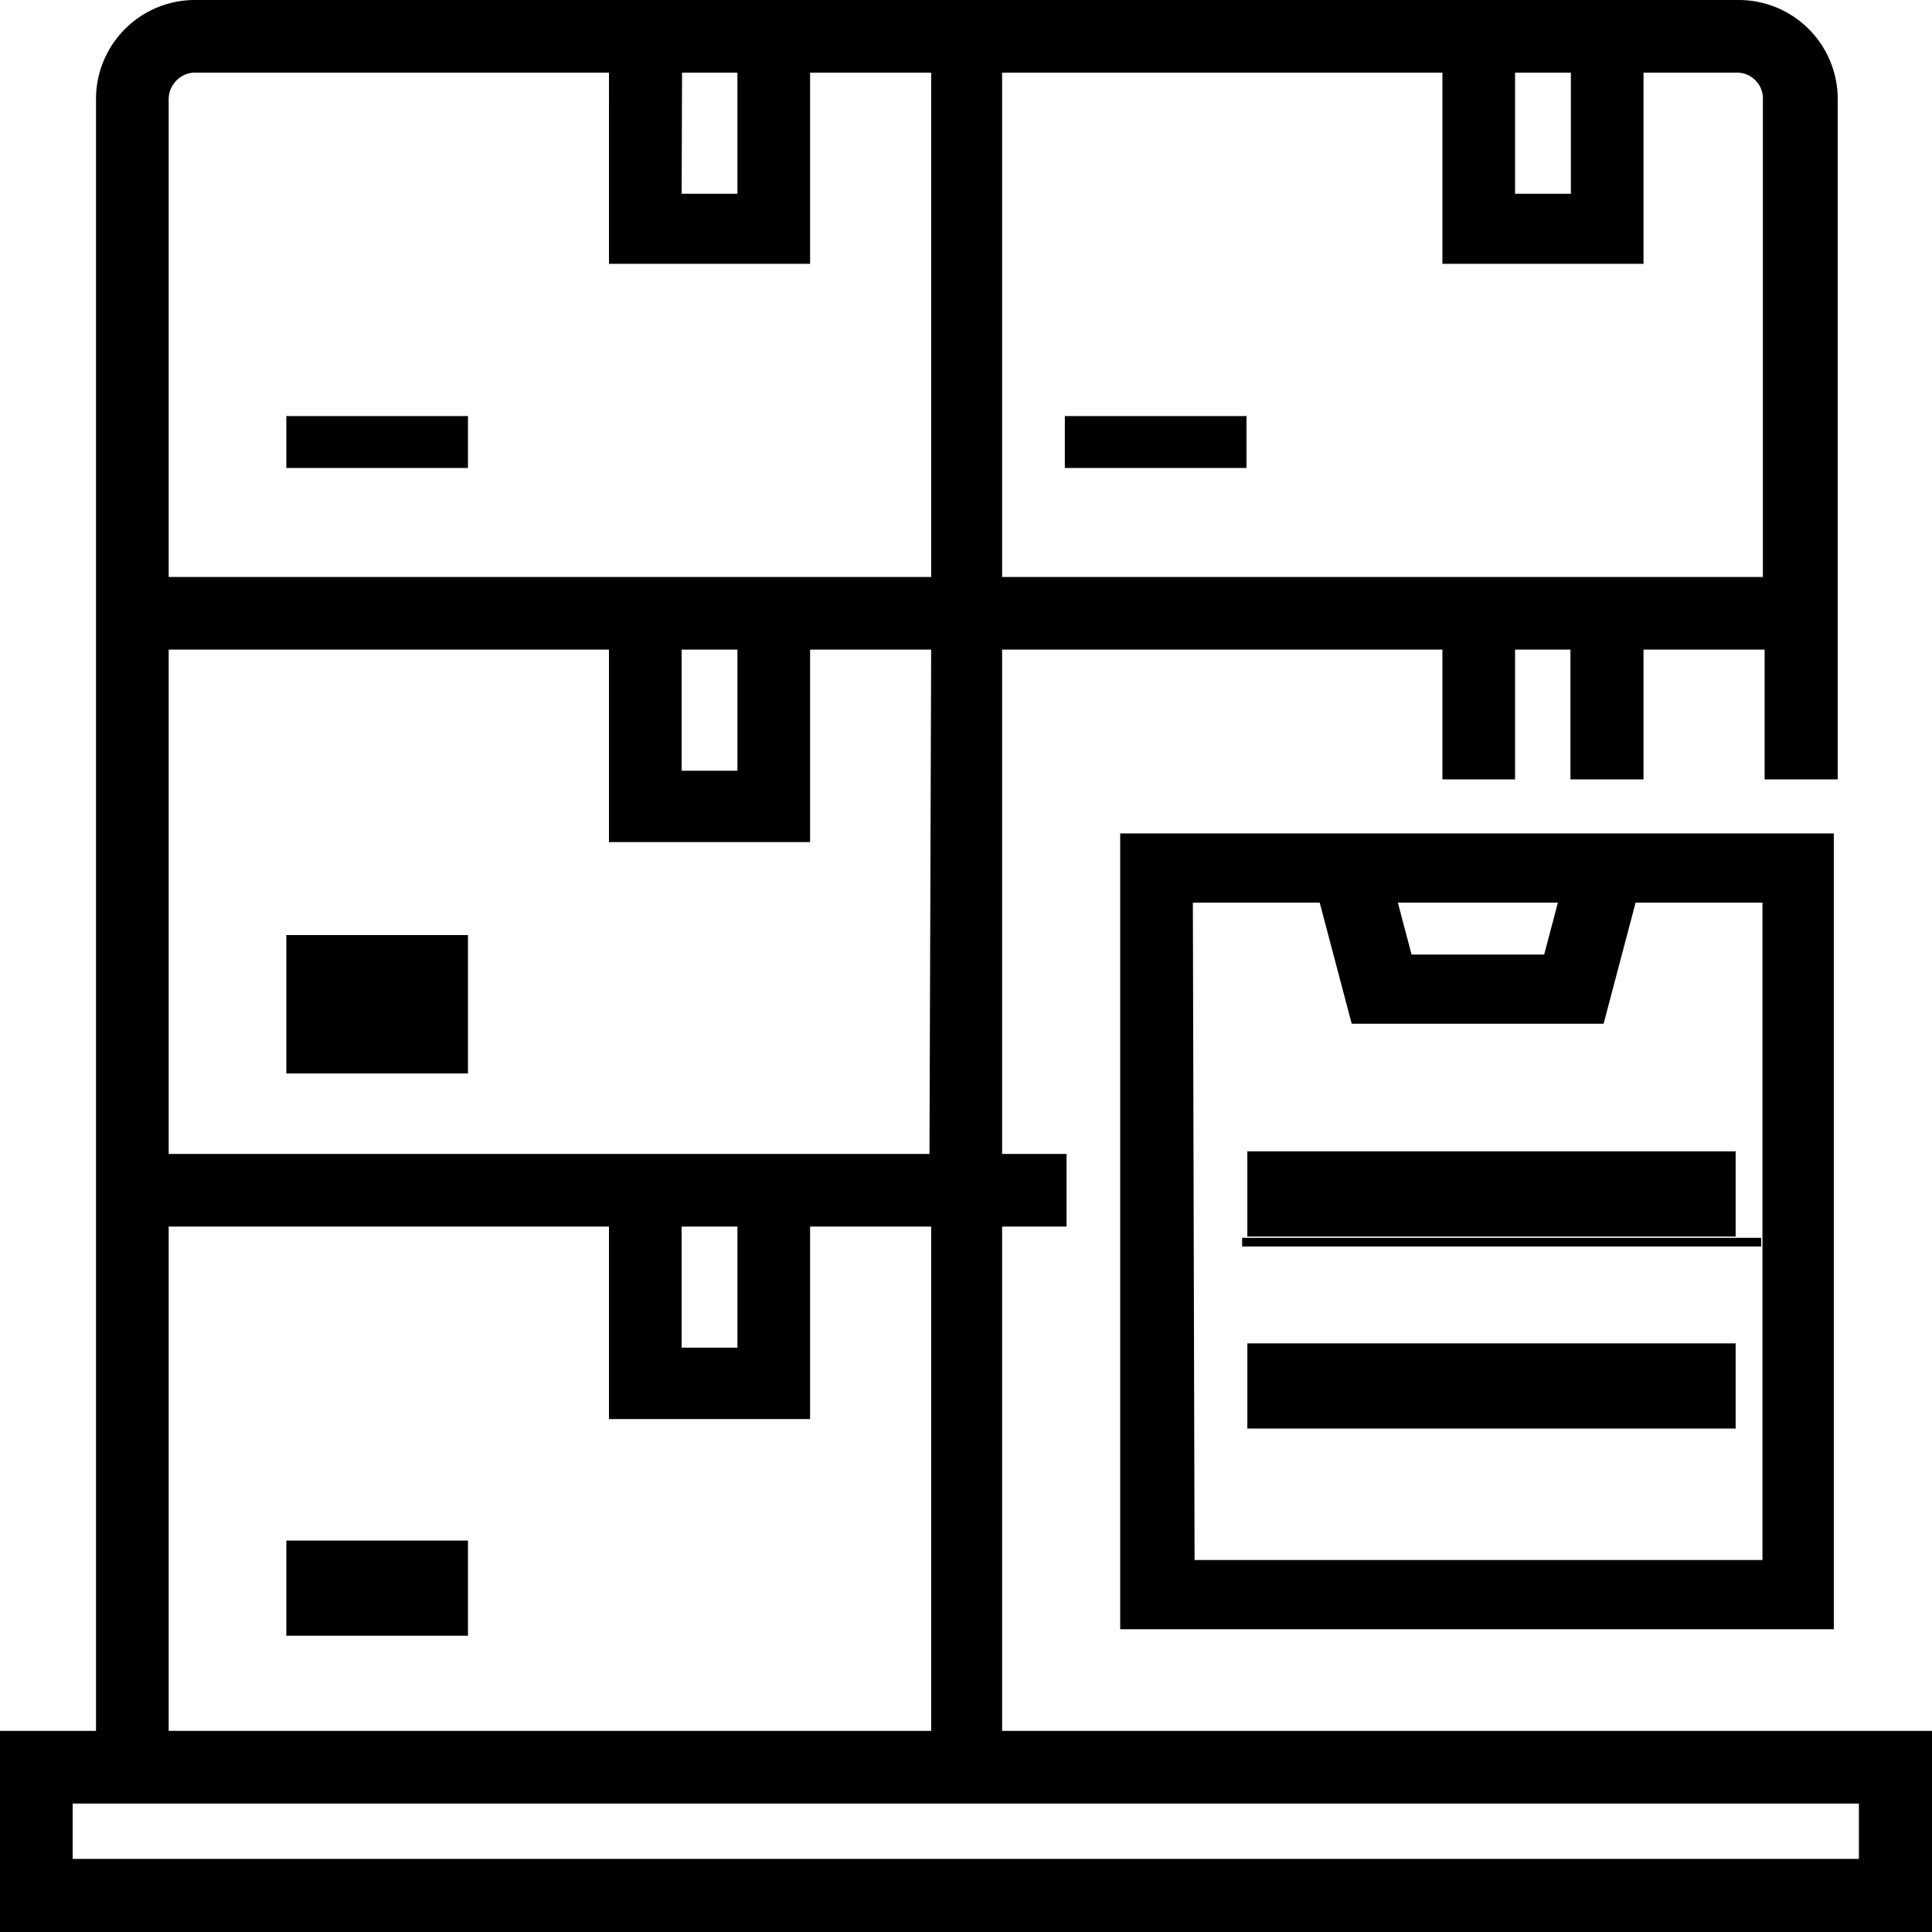
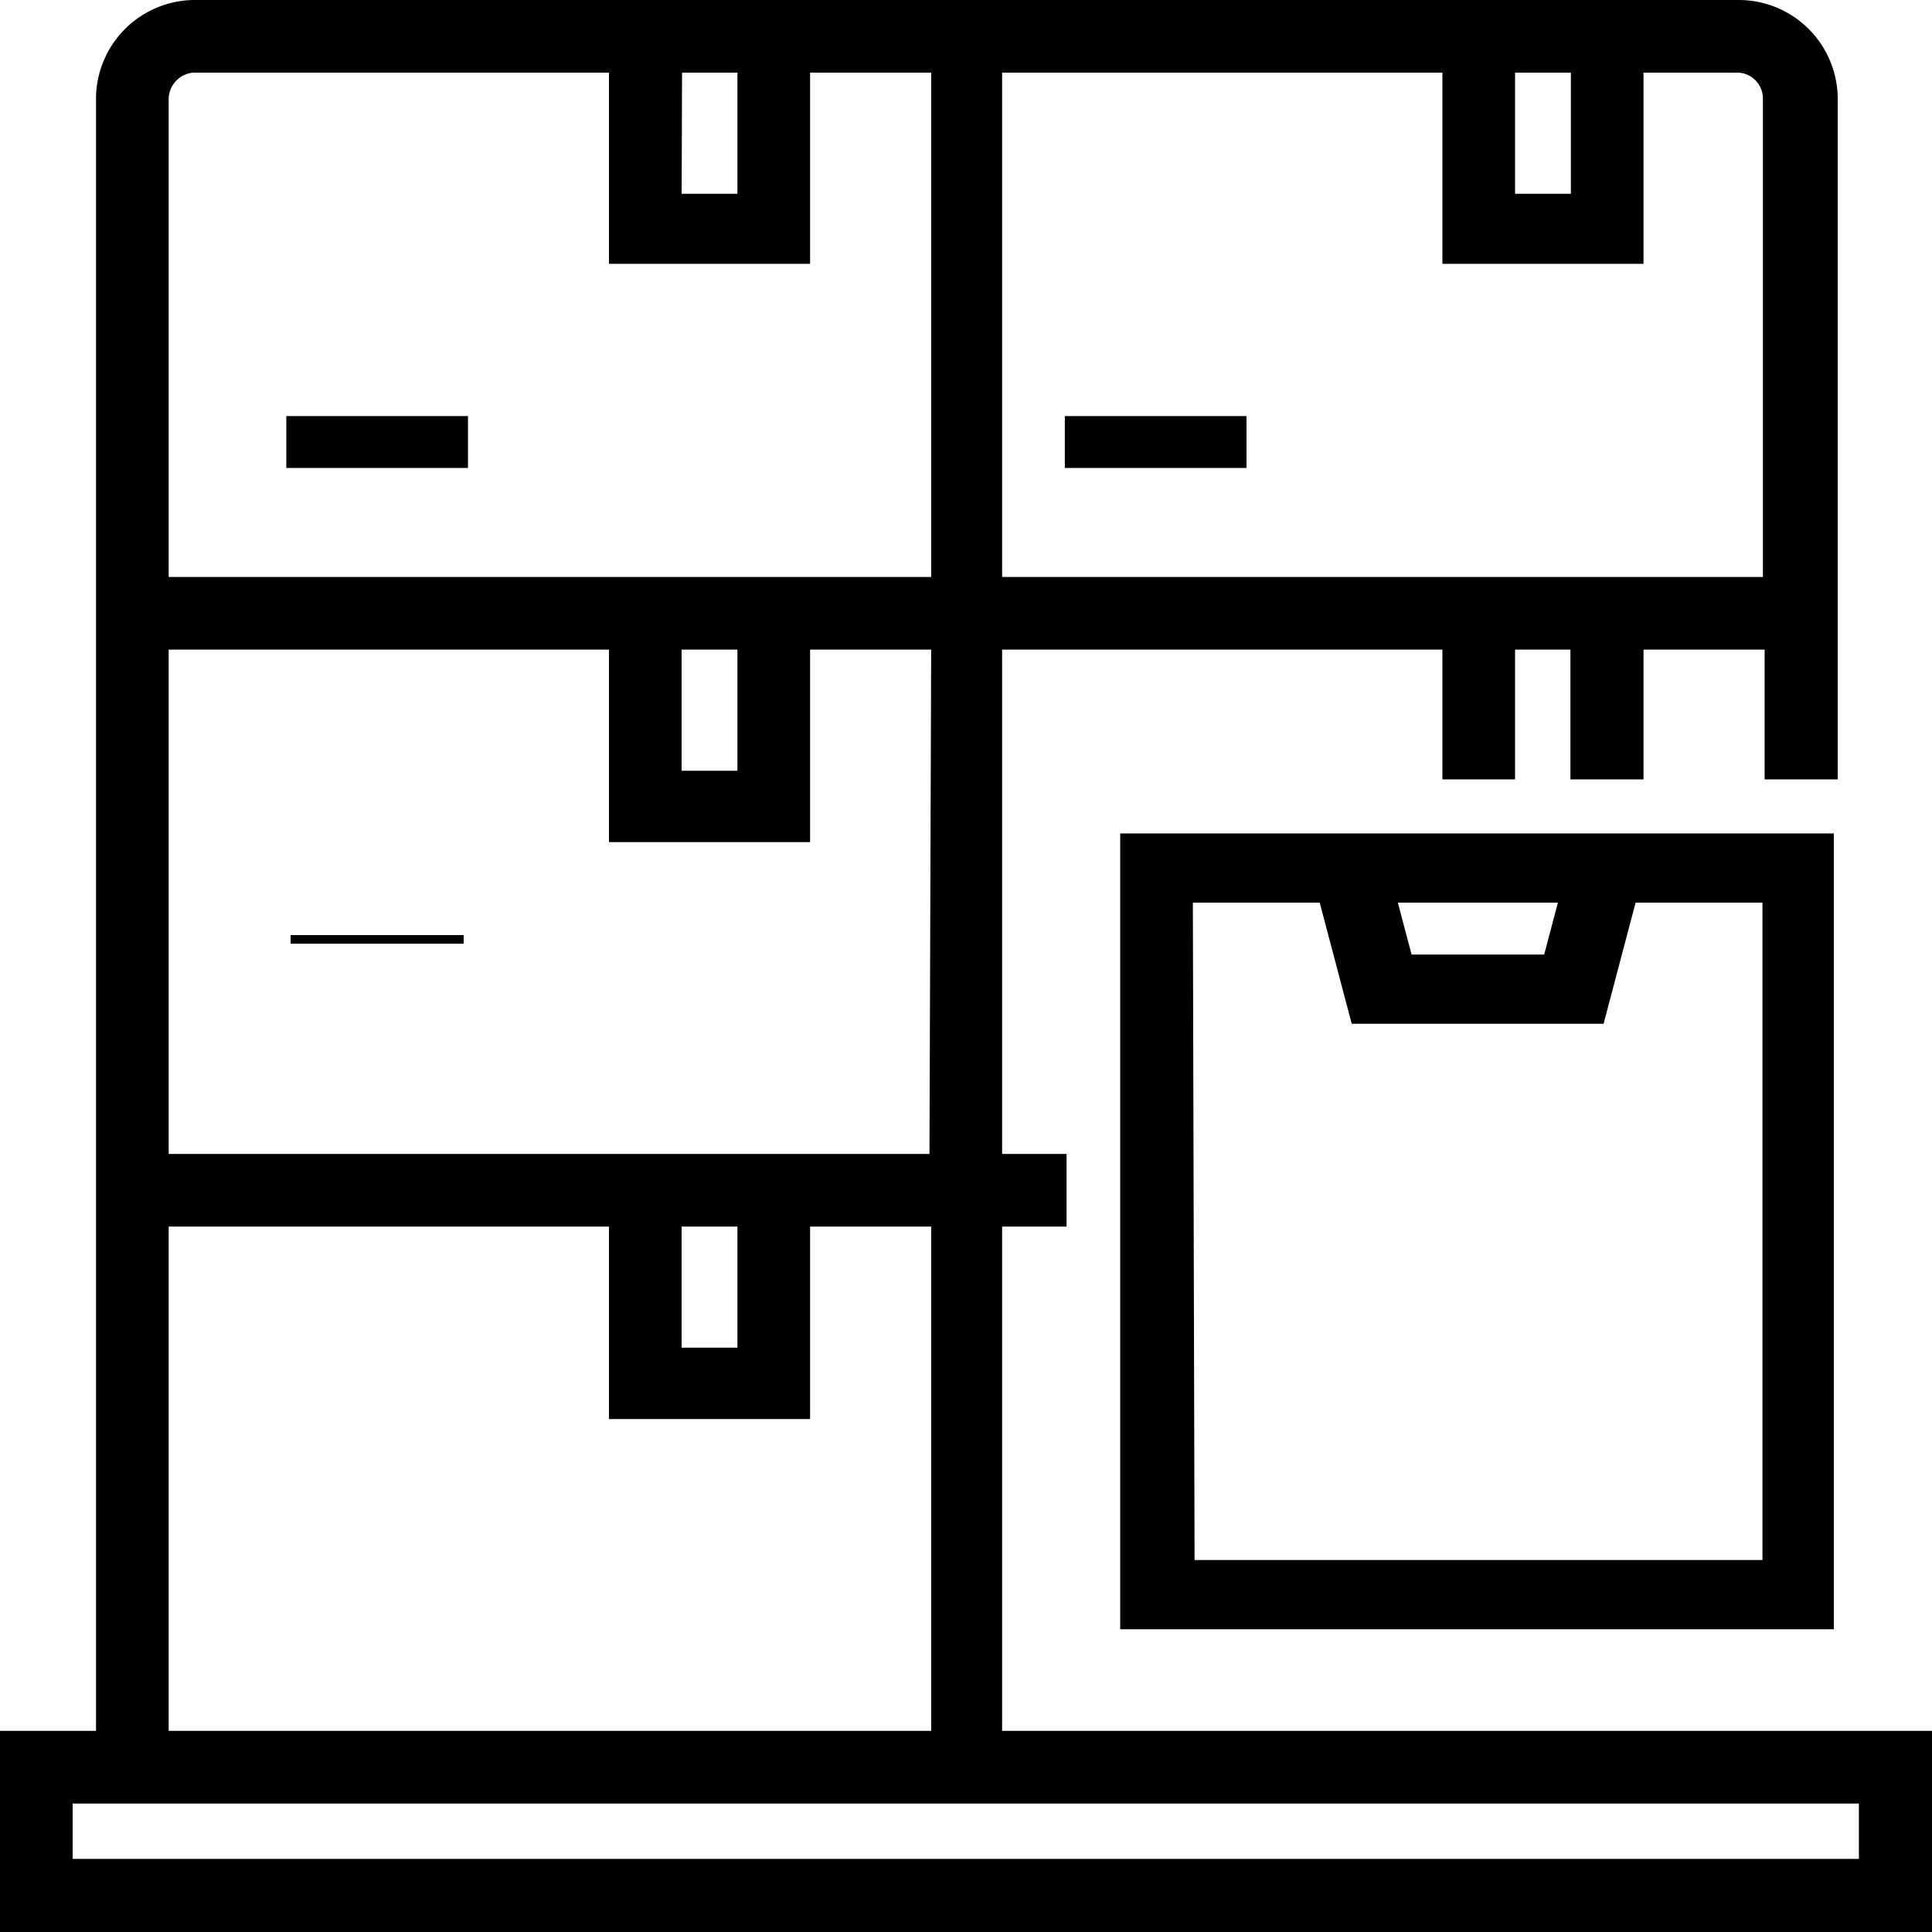
<svg xmlns="http://www.w3.org/2000/svg" viewBox="0 0 44.67 44.67">
  <defs>
    <style>.cls-1{stroke:#000;stroke-width:.2px}</style>
  </defs>
  <g id="レイヤー_2" data-name="レイヤー 2">
    <g id="レイヤー_1-2" data-name="レイヤー 1">
      <g id="icon">
        <path id="パス_724" data-name="パス 724" class="cls-1" d="M23.07 28.26h1.49v-1.48h-1.49V14.92h10.38v3h1.48v-3h1.48v3h1.49v-3h3v3h1.49V2.32A2.19 2.19 0 0 0 40.2.1H4.55a2.19 2.19 0 0 0-2.23 2.14v37.88H.1v4.45h44.47v-4.45h-21.5zm-1.48-1.48H3.8V14.92h10.38v4.45h4.45v-4.45h3zm-5.93 1.48h1.49v3h-1.49zm0-13.34h1.49v3h-1.49zm25.2-12.6v11.12H23.07V1.58h10.38V6h4.45V1.58h2.22a.7.7 0 0 1 .74.66v.08zm-5.93-.74h1.49v3h-1.49zm-19.26 0h1.48v3h-1.49zm-11.12 0h9.63V6h4.45V1.58h3v11.86H3.8V2.32a.72.72 0 0 1 .66-.74zM3.8 28.26h10.38v4.45h4.45v-4.45h3v11.86H3.8zm39.28 14.82H1.58V41.6h41.5z" />
        <path id="長方形_267" data-name="長方形 267" class="cls-1" d="M6.72 9.72h4v1h-4z" />
-         <path id="長方形_268" data-name="長方形 268" class="cls-1" d="M6.72 21.72h4v3h-4z" />
-         <path id="長方形_269" data-name="長方形 269" class="cls-1" d="M6.72 35.72h4v2h-4z" />
+         <path id="長方形_268" data-name="長方形 268" class="cls-1" d="M6.72 21.72h4h-4z" />
        <path id="長方形_270" data-name="長方形 270" class="cls-1" d="M24.72 9.72h4v1h-4z" />
        <path id="パス_725" data-name="パス 725" class="cls-1" d="M26 37.57h16.3v-18.2H26zm10.15-16.8l-.37 1.4h-3.22l-.37-1.4zm-8.67 0h3.11l.74 2.8H37l.74-2.8h3.11v15.4H27.52z" />
-         <path id="長方形_271" data-name="長方形 271" class="cls-1" d="M28.94 26.72h11.09v1.77H28.94z" />
-         <path id="長方形_272" data-name="長方形 272" class="cls-1" d="M28.72 28.72h12-12z" />
-         <path id="長方形_273" data-name="長方形 273" class="cls-1" d="M28.94 31.16h11.09v1.77H28.94z" />
      </g>
    </g>
  </g>
</svg>